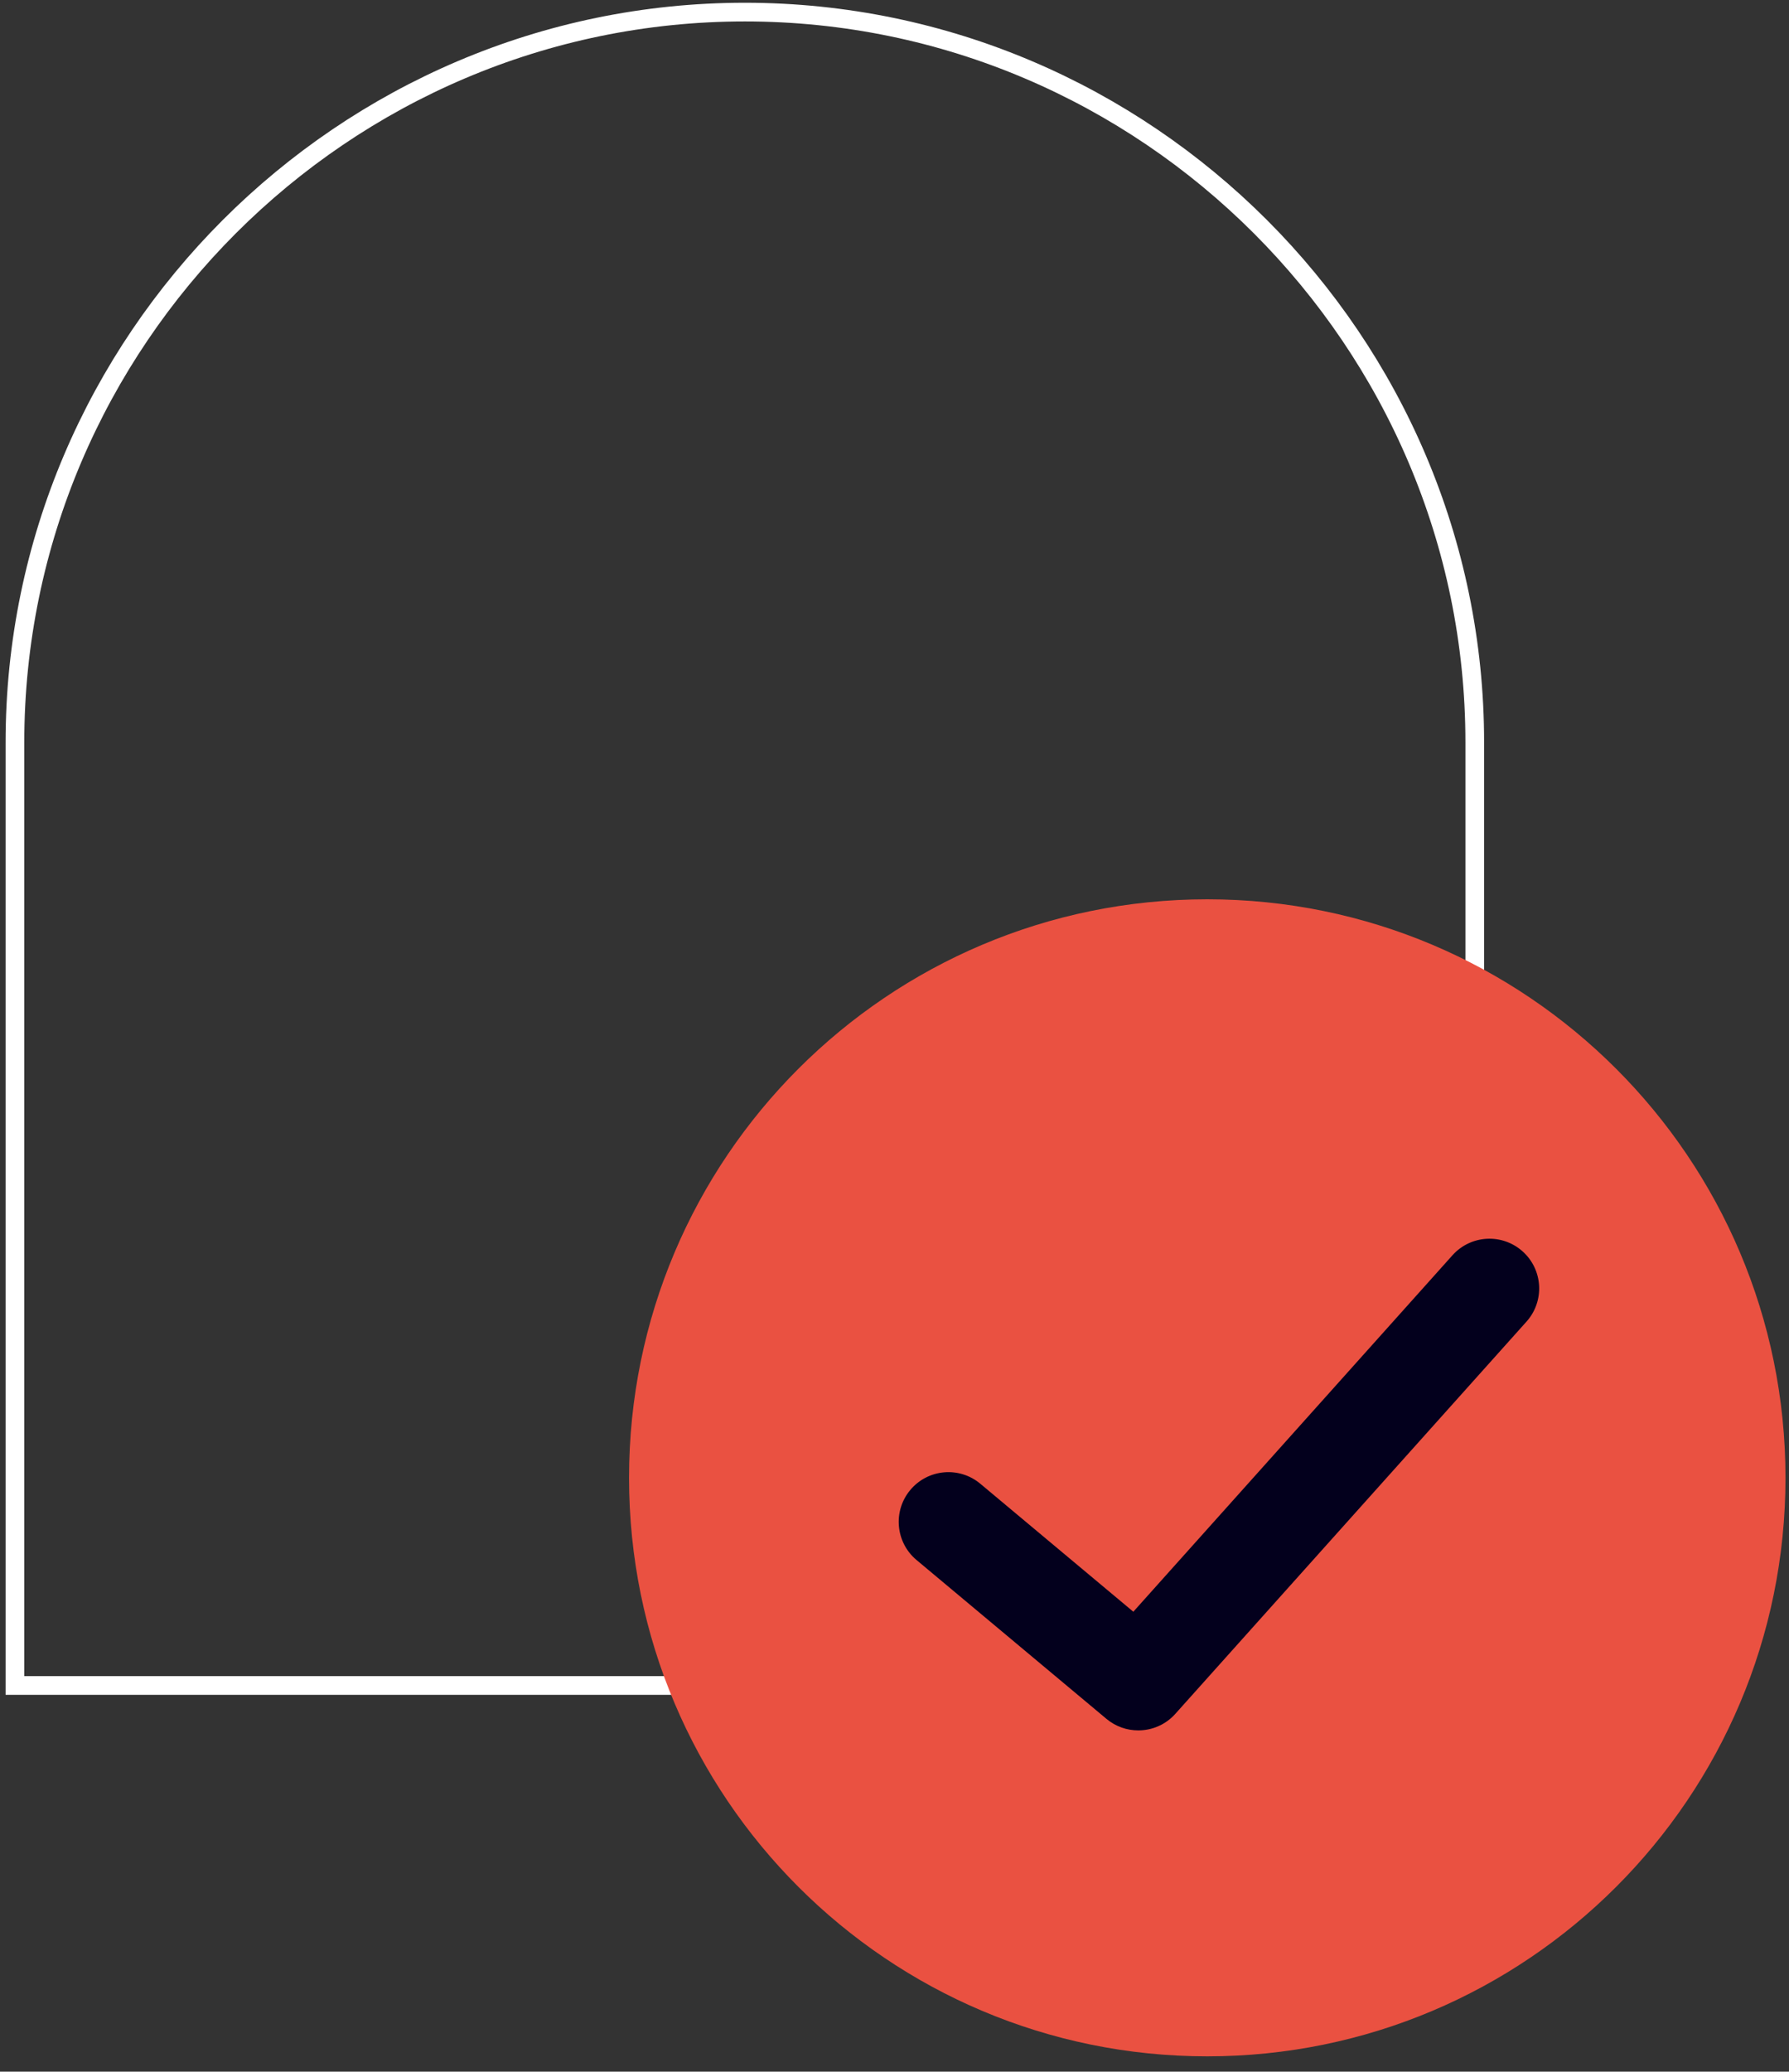
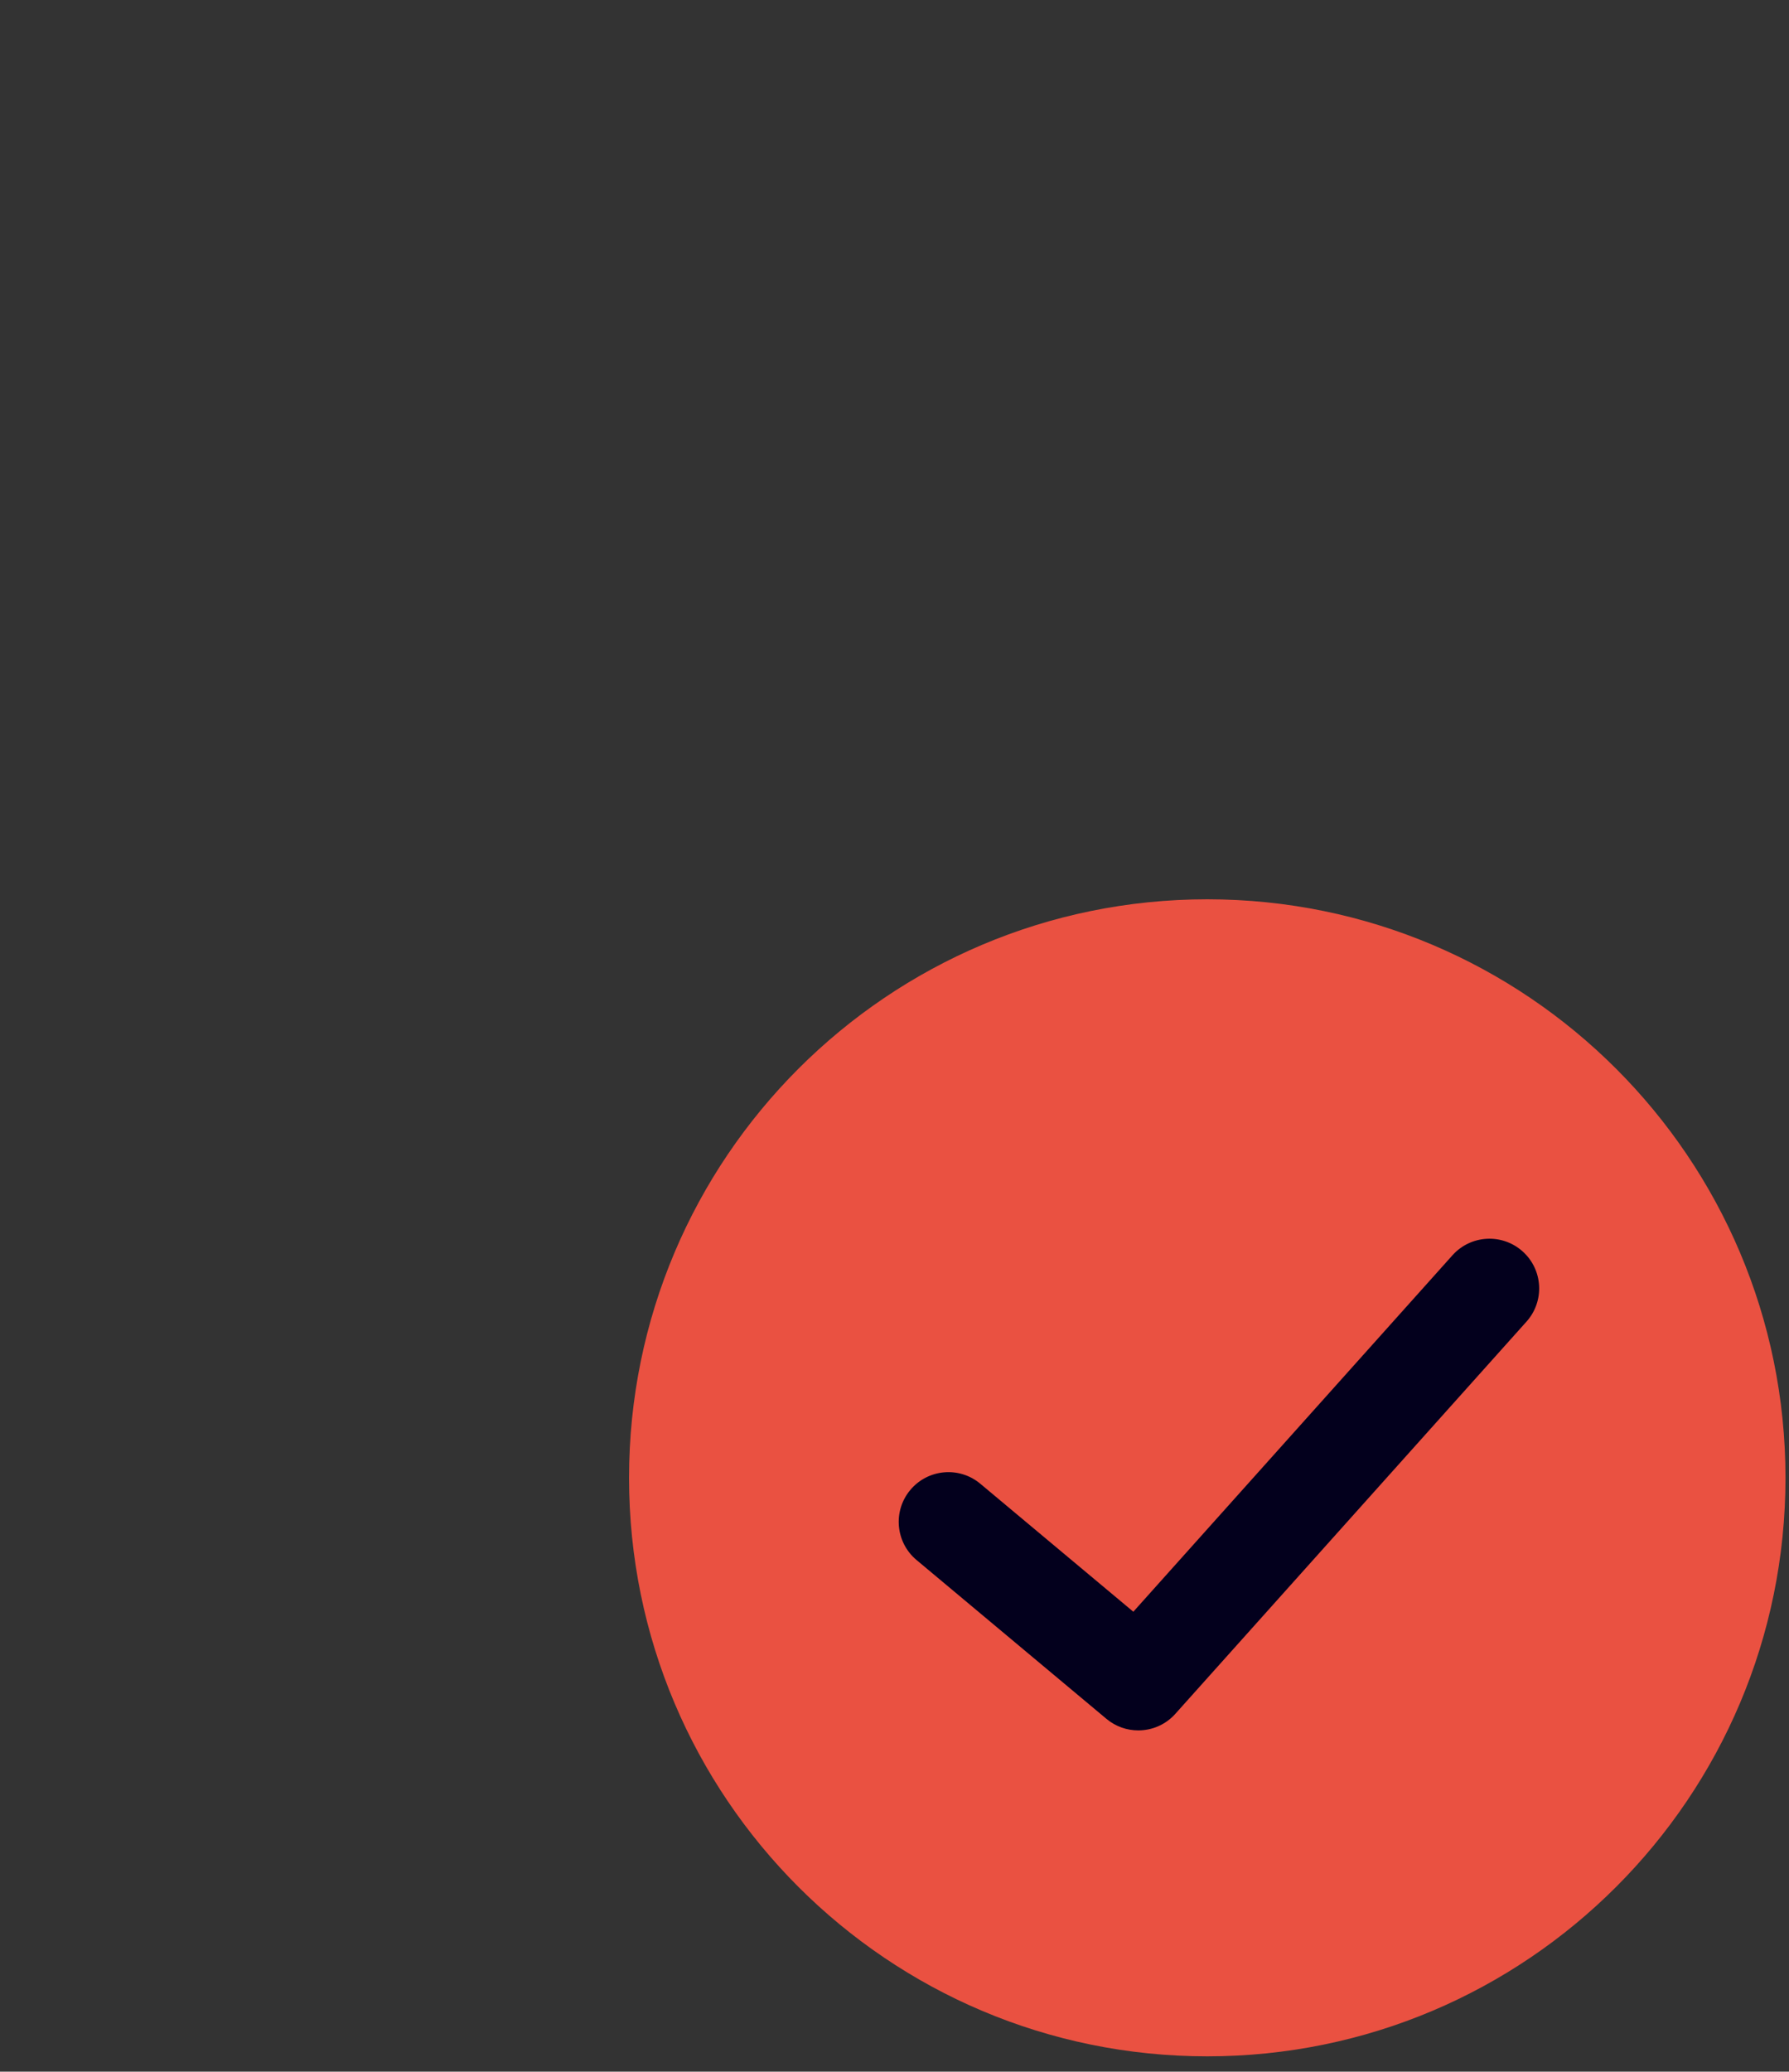
<svg xmlns="http://www.w3.org/2000/svg" width="108" height="125" viewBox="0 0 108 125" fill="none">
  <rect x="0" y="0" width="108" height="125" fill="#333333" stroke="none" />
-   <path d="M89.03 101.699V44.794C89.03 20.559 69.201 0.73 44.966 0.73C20.731 0.73 0.902 20.559 0.902 44.794V101.699H89.03Z" stroke="white" stroke-width="1.128" stroke-miterlimit="10" />
  <path d="M37.975 89.169C37.975 69.891 53.603 54.262 72.882 54.262C92.16 54.262 107.788 69.891 107.788 89.169C107.788 108.447 92.16 124.076 72.882 124.076C53.603 124.076 37.975 108.447 37.975 89.169Z" fill="#EA5141" />
  <path d="M68.717 104.409C68.037 104.409 67.355 104.181 66.794 103.712L55.331 94.129C54.06 93.066 53.891 91.174 54.953 89.903C56.016 88.632 57.907 88.462 59.179 89.525L68.418 97.249L87.684 75.74C88.789 74.507 90.685 74.402 91.92 75.508C93.154 76.613 93.258 78.51 92.153 79.744L70.952 103.412C70.362 104.072 69.541 104.409 68.717 104.409Z" fill="#03001D" />
</svg>